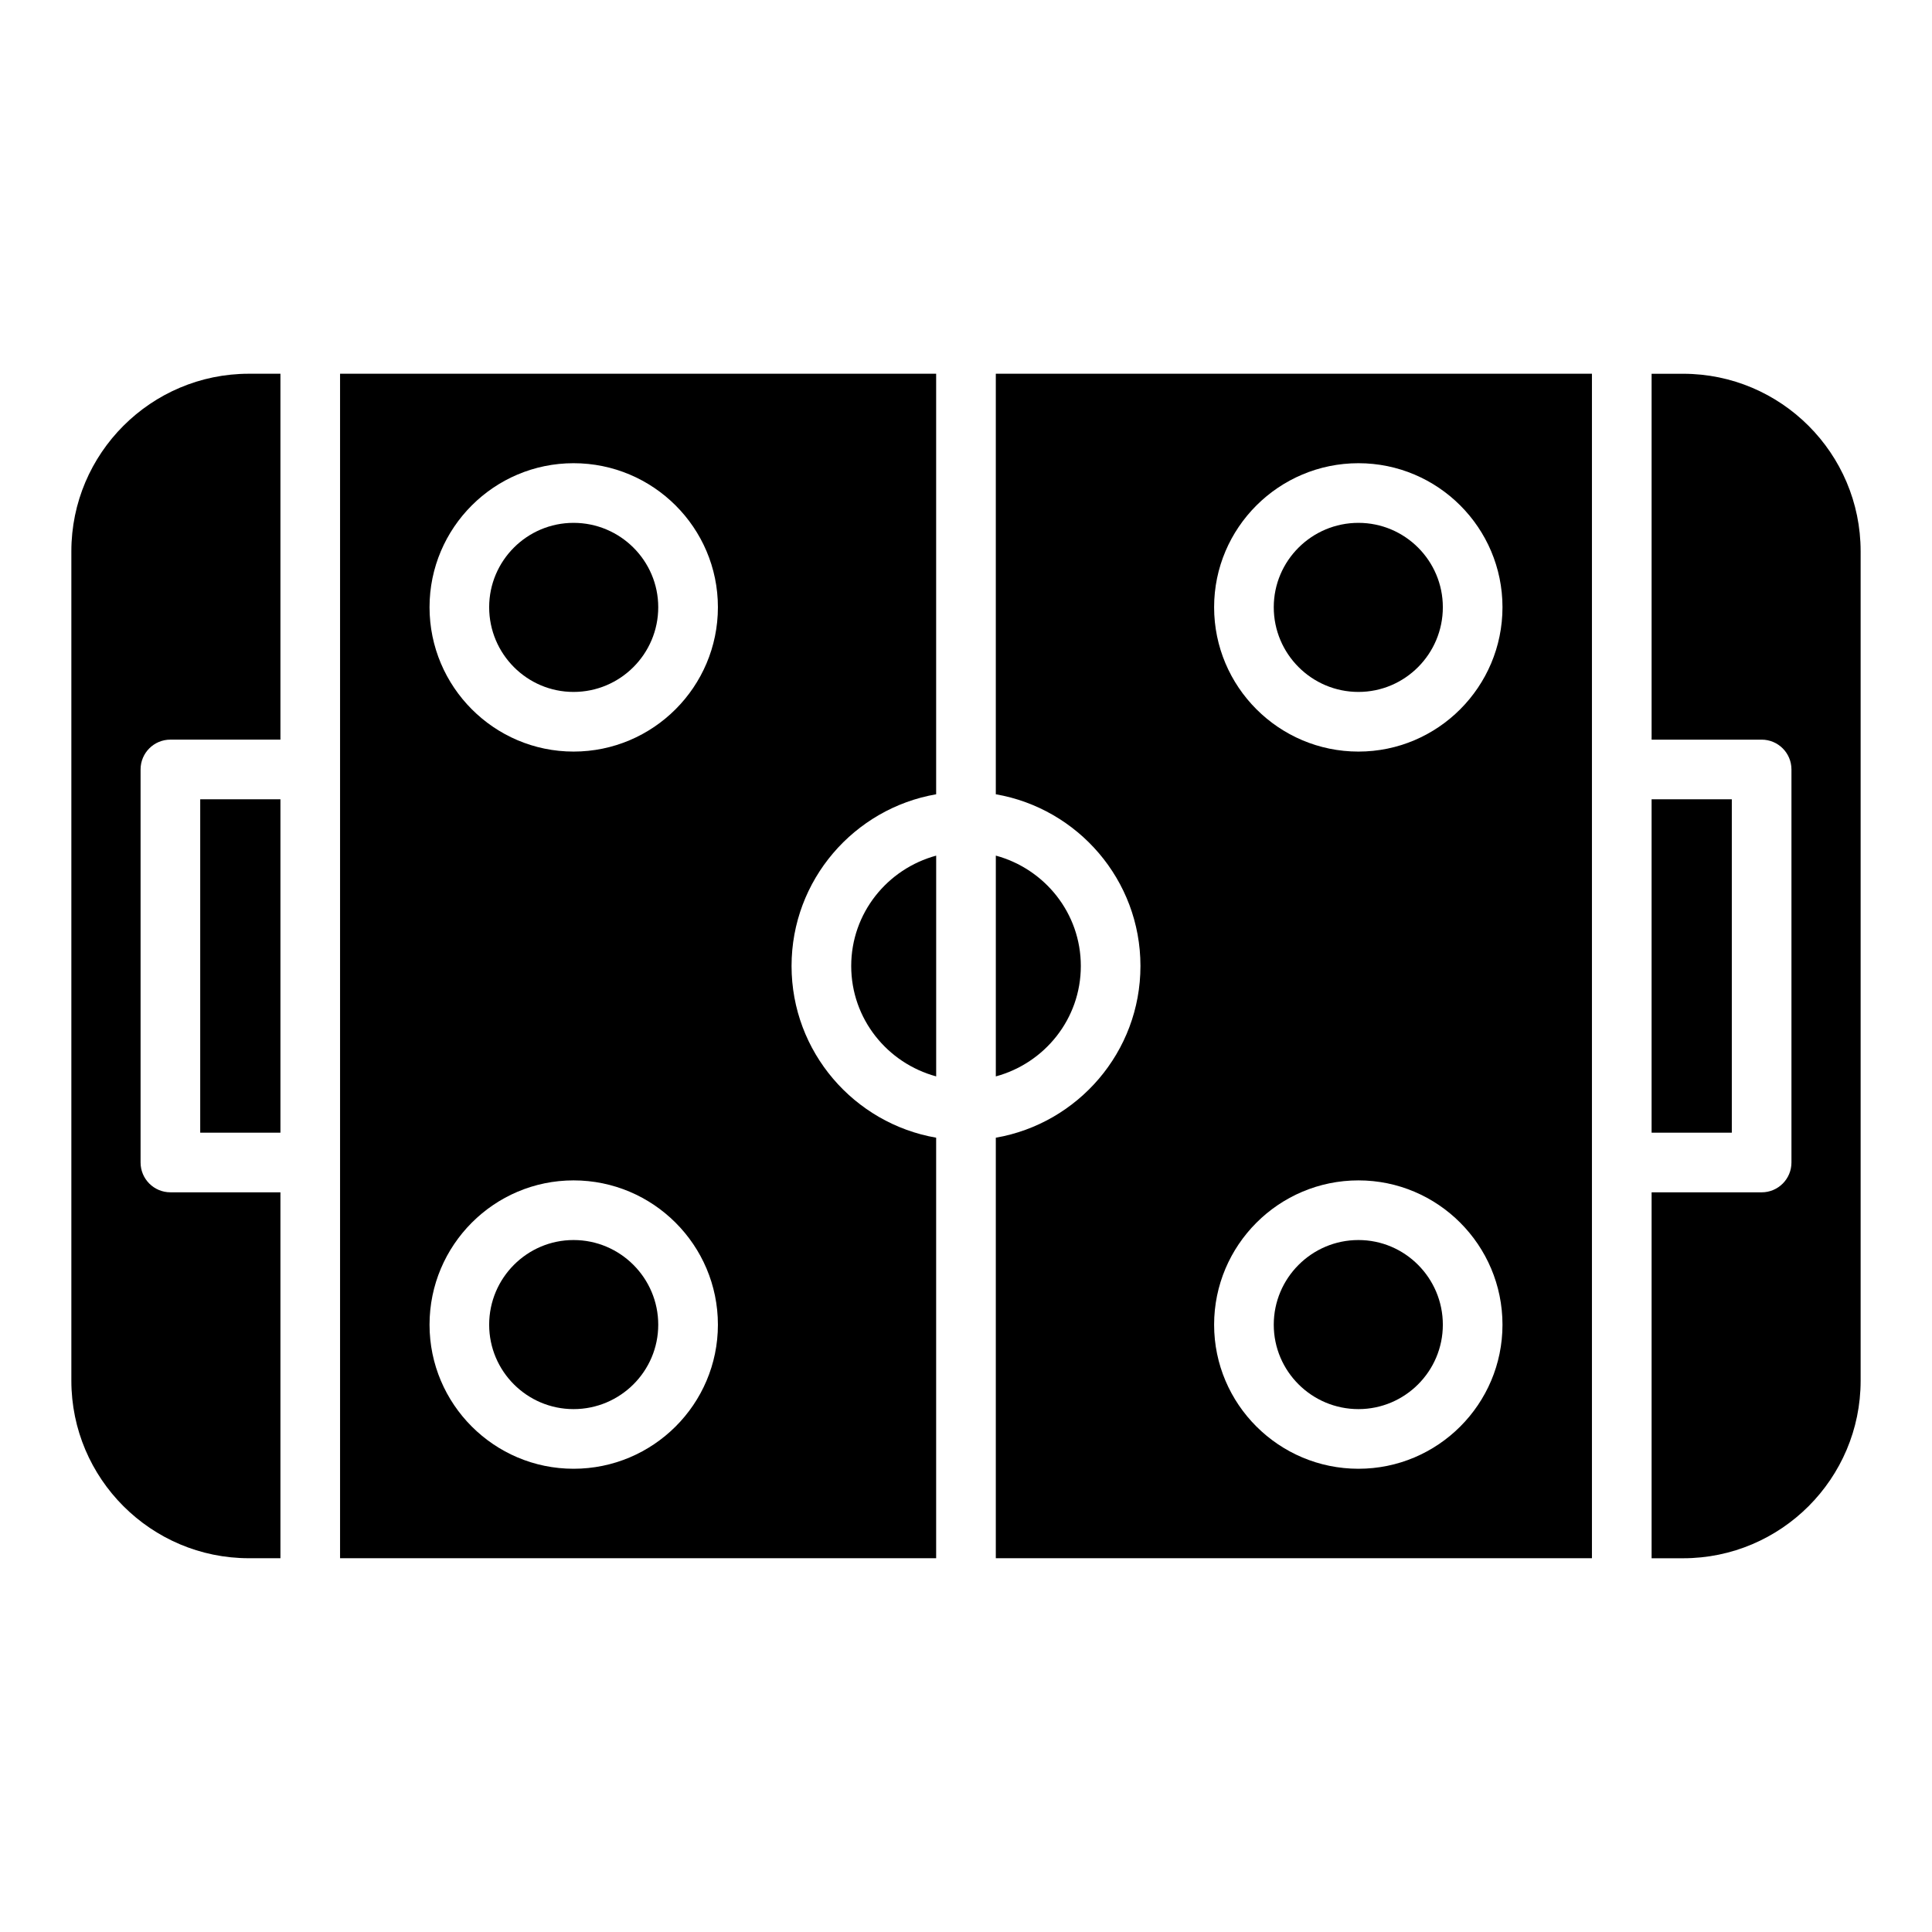
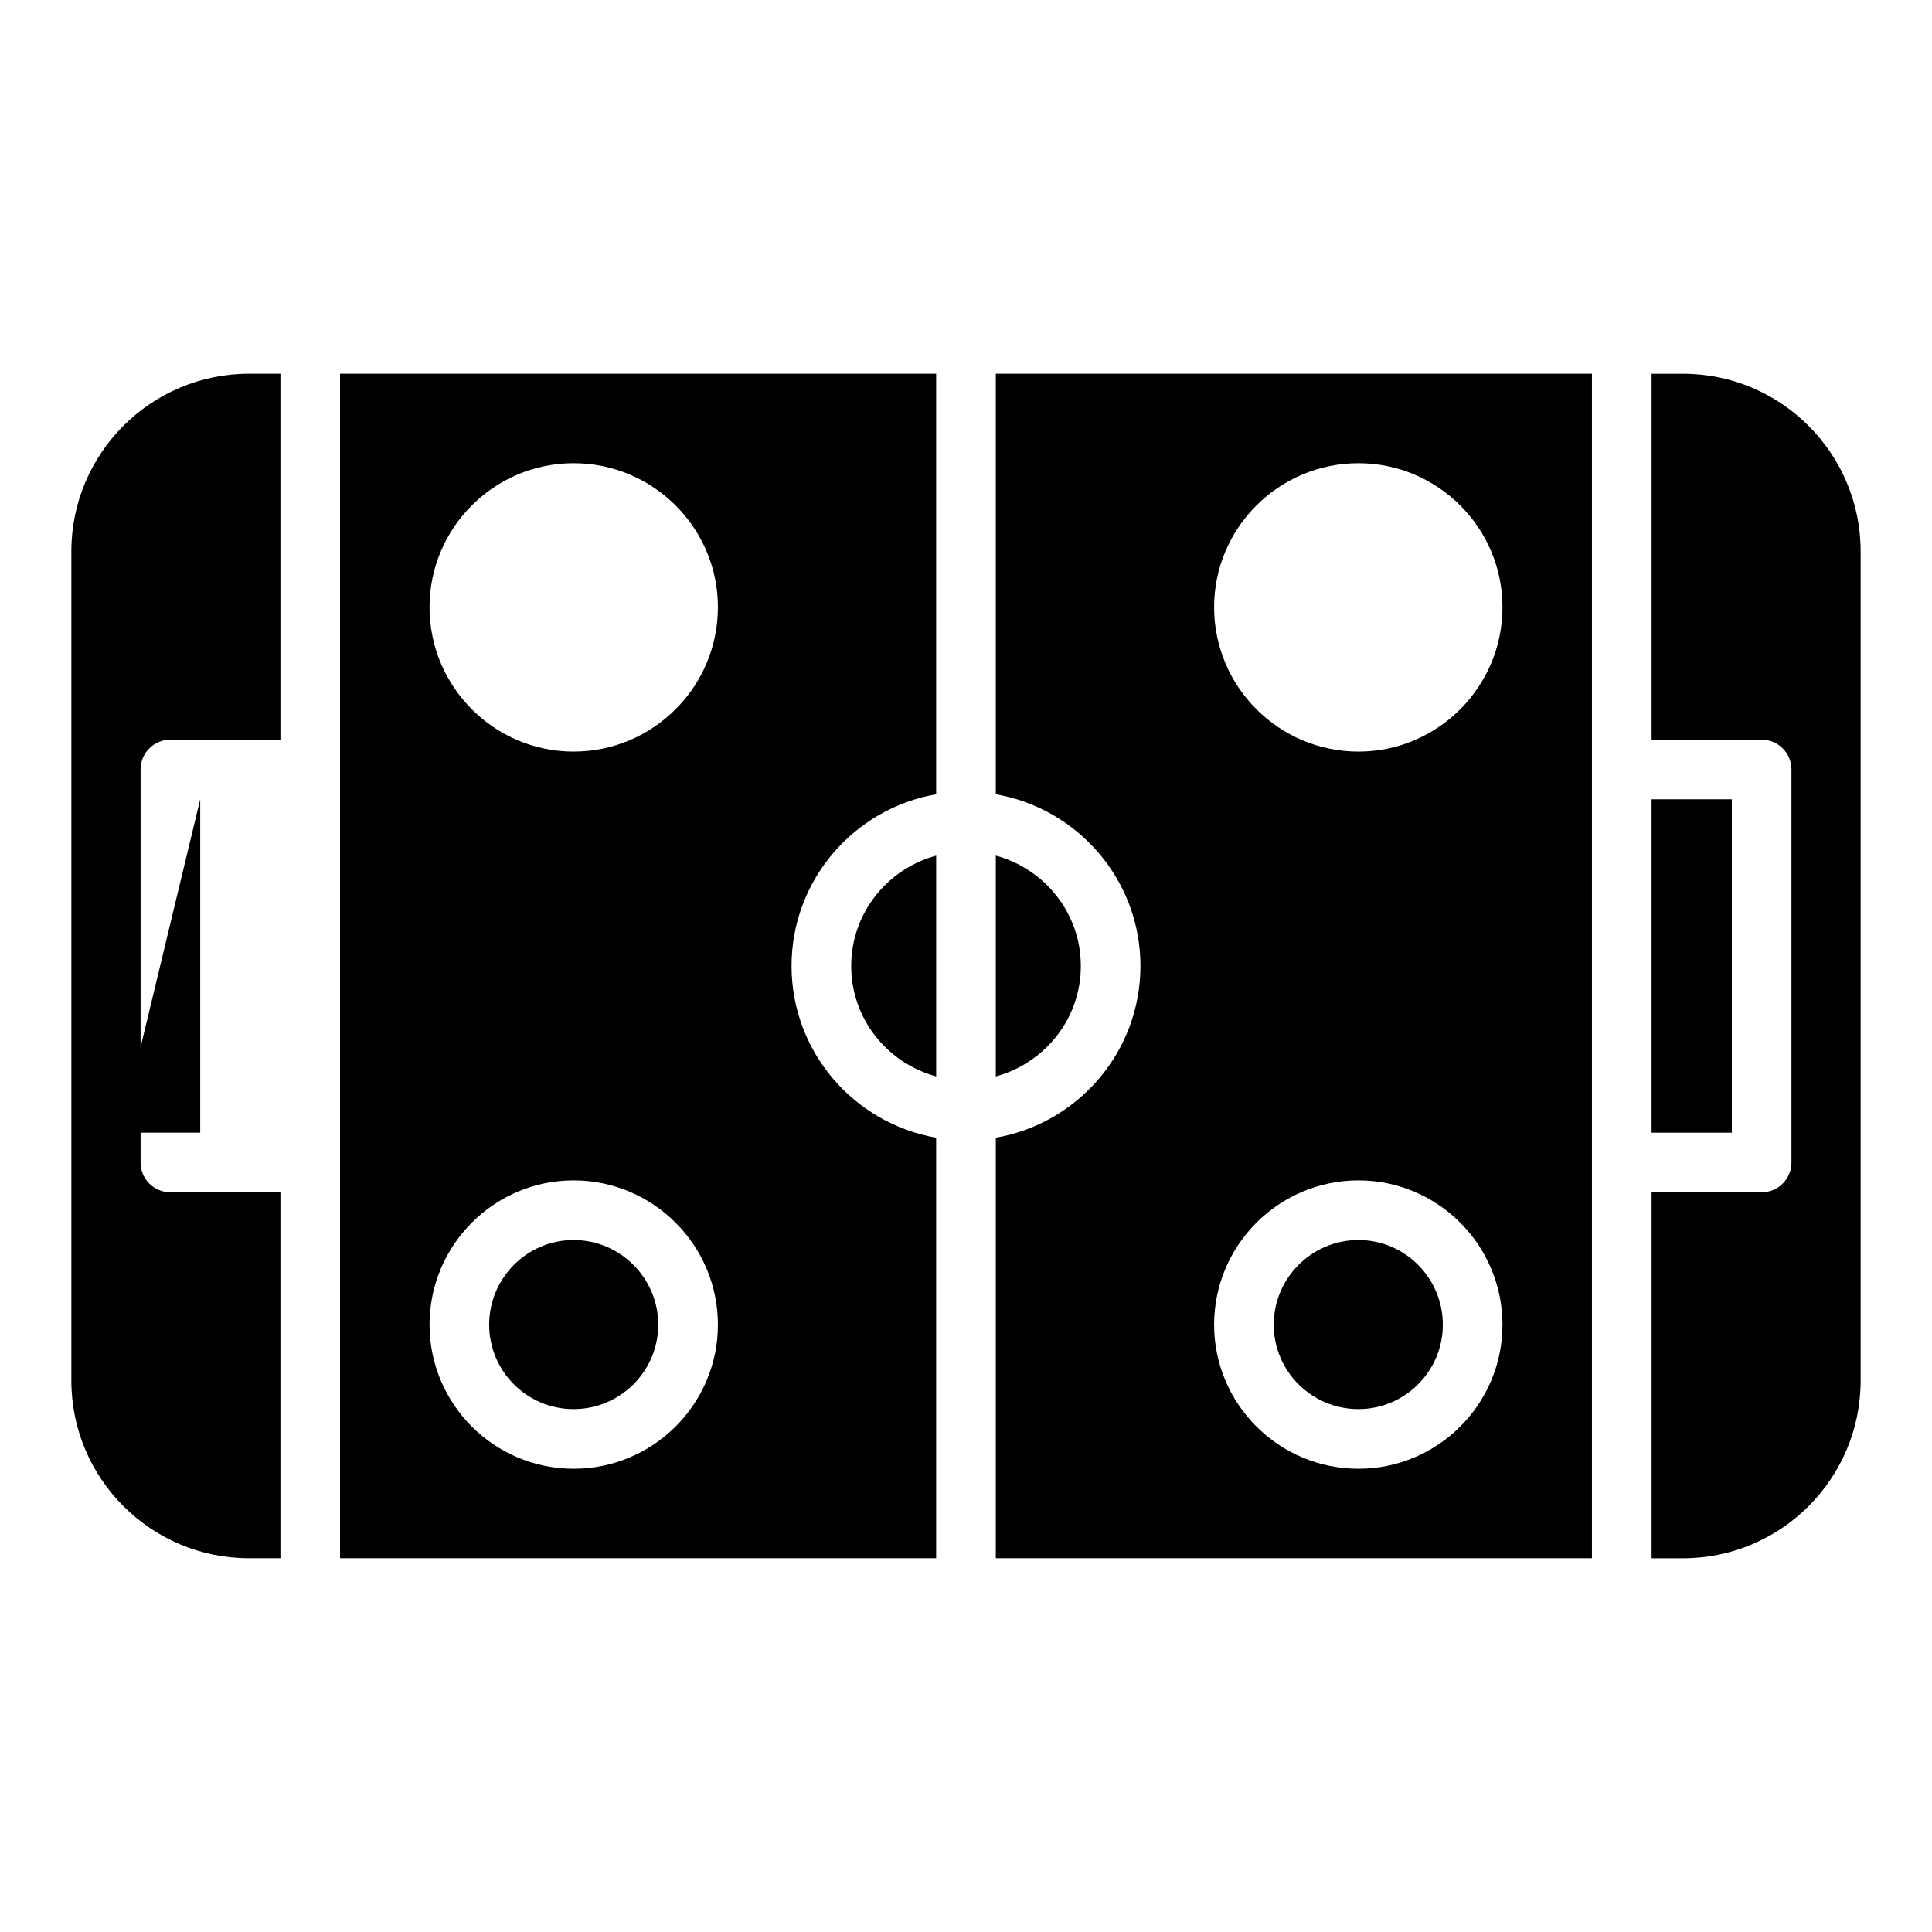
<svg xmlns="http://www.w3.org/2000/svg" fill="#000000" width="800px" height="800px" version="1.1" viewBox="144 144 512 512">
  <g>
    <path d="m369.58 400c0 14.023 9.586 25.75 22.516 29.254v-58.504c-12.926 3.504-22.516 15.223-22.516 29.25z" />
    <path d="m162.91 290.09v219.81c0 25.938 21.109 47.047 47.051 47.047h8.355v-96.973h-29.16c-4.363 0-7.902-3.535-7.902-7.902v-104.16c0-4.367 3.539-7.902 7.902-7.902h29.16v-96.965h-8.355c-25.941 0-47.051 21.109-47.051 47.047z" />
    <path d="m430.43 400c0-14.027-9.594-25.75-22.527-29.254v58.512c12.934-3.504 22.527-15.23 22.527-29.258z" />
    <path d="m581.69 355.82h21.258v88.352h-21.258z" />
-     <path d="m197.06 355.82h21.258v88.352h-21.258z" />
+     <path d="m197.06 355.82v88.352h-21.258z" />
    <path d="m296 517.43c12.375 0 22.441-10.031 22.441-22.367 0-12.371-10.066-22.441-22.441-22.441-12.332 0-22.367 10.07-22.367 22.441 0 12.336 10.035 22.367 22.367 22.367z" />
-     <path d="m296 327.37c12.375 0 22.441-10.07 22.441-22.449 0-12.324-10.066-22.359-22.441-22.359-12.332 0-22.367 10.031-22.367 22.359 0 12.379 10.035 22.449 22.367 22.449z" />
    <path d="m504 517.43c12.332 0 22.367-10.031 22.367-22.367 0-12.371-10.031-22.441-22.367-22.441-12.375 0-22.441 10.07-22.441 22.441 0 12.336 10.066 22.367 22.441 22.367z" />
    <path d="m407.9 354.49c21.734 3.766 38.332 22.711 38.332 45.504 0 22.793-16.598 41.746-38.332 45.512v111.44h157.98v-313.9h-157.98zm96.102-87.734c21.047 0 38.172 17.117 38.172 38.164 0 21.094-17.125 38.258-38.172 38.258-21.094 0-38.25-17.164-38.25-38.258 0.004-21.047 17.16-38.164 38.25-38.164zm0 190.06c21.047 0 38.172 17.156 38.172 38.25 0 21.047-17.125 38.172-38.172 38.172-21.094 0-38.25-17.125-38.25-38.172 0.004-21.094 17.16-38.25 38.25-38.25z" />
-     <path d="m504 327.37c12.332 0 22.367-10.07 22.367-22.449 0-12.324-10.031-22.359-22.367-22.359-12.375 0-22.441 10.031-22.441 22.359 0 12.379 10.066 22.449 22.441 22.449z" />
    <path d="m590.04 243.05h-8.348v96.965h29.16c4.363 0 7.902 3.535 7.902 7.902v104.16c0 4.367-3.539 7.902-7.902 7.902h-29.16v96.973l8.348 0.004c25.941 0 47.047-21.109 47.047-47.047v-219.81c0-25.938-21.105-47.047-47.047-47.047z" />
    <path d="m234.12 347.91v209.03h157.97v-111.44c-21.73-3.769-38.32-22.719-38.32-45.508 0-22.789 16.594-41.734 38.32-45.5v-111.45h-157.97zm61.883-81.156c21.094 0 38.25 17.117 38.25 38.164 0 21.094-17.156 38.258-38.25 38.258-21.047 0-38.172-17.164-38.172-38.258 0-21.047 17.125-38.164 38.172-38.164zm0 190.06c21.094 0 38.25 17.156 38.25 38.25 0 21.047-17.156 38.172-38.25 38.172-21.047 0-38.172-17.125-38.172-38.172 0-21.094 17.125-38.25 38.172-38.25z" />
  </g>
</svg>